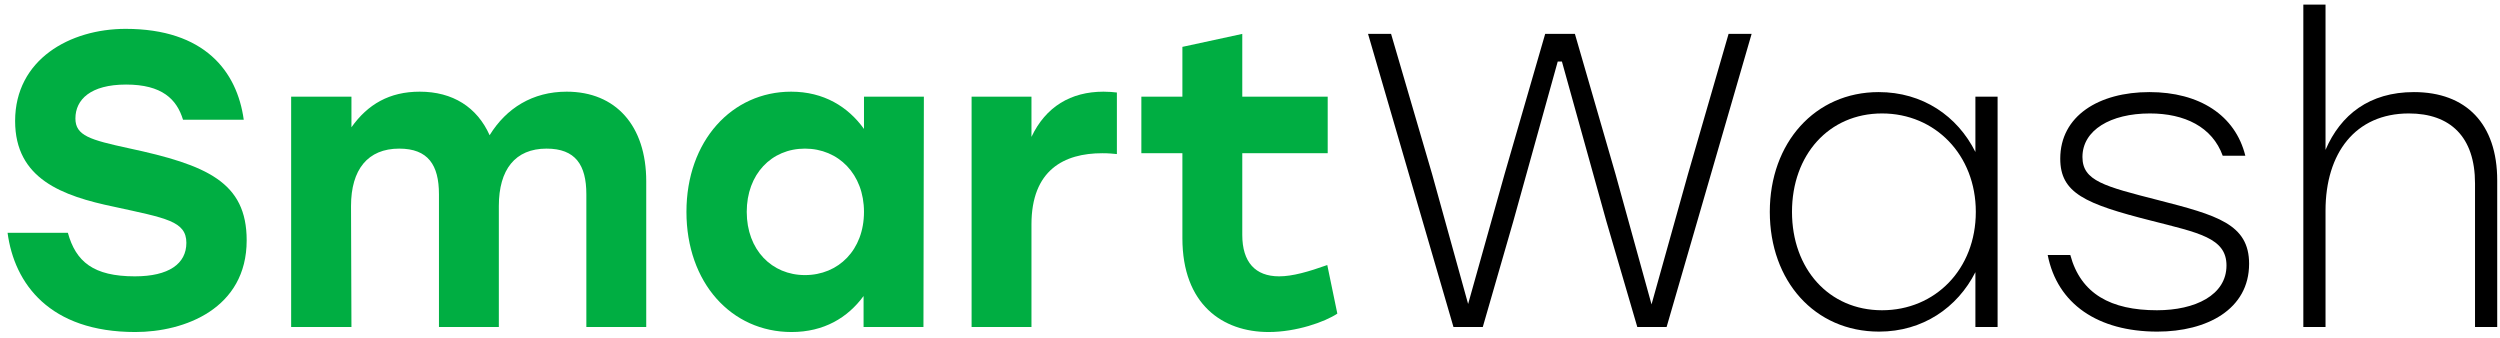
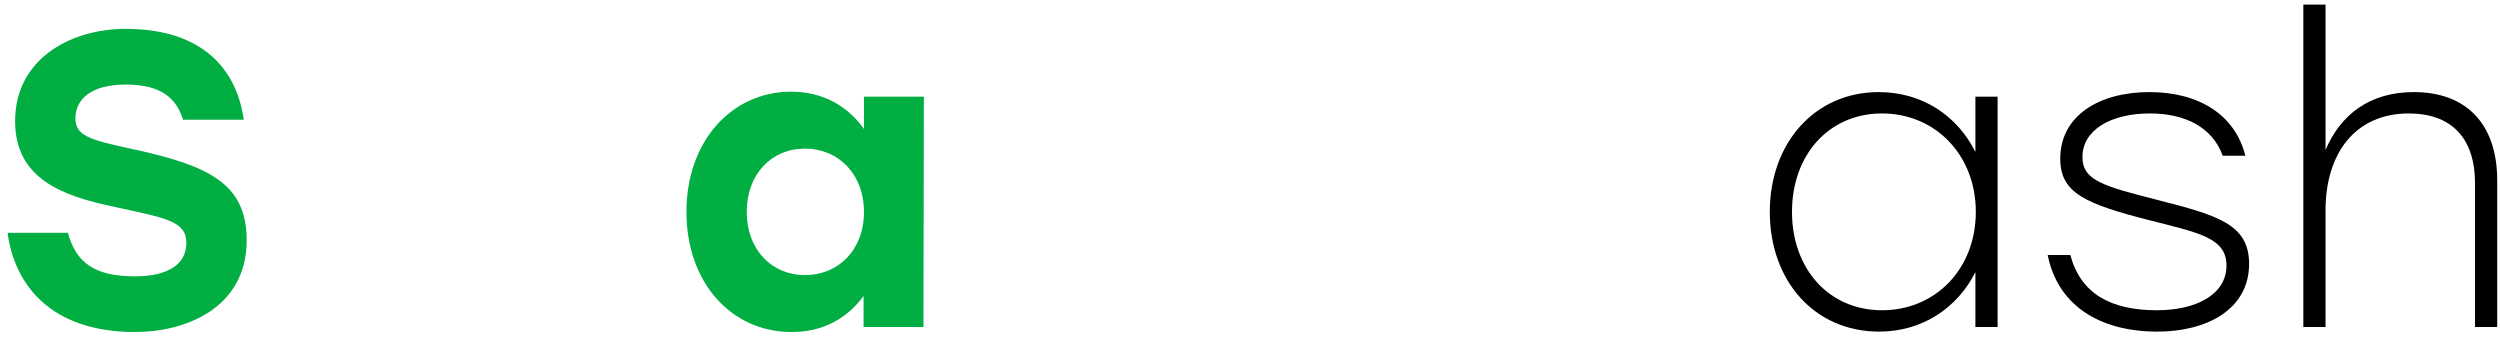
<svg xmlns="http://www.w3.org/2000/svg" width="237" height="32" viewBox="0 0 237 32" fill="none">
-   <path d="M163.869 3.213L160.019 16.511L156.565 28.856L153.152 16.511L149.301 3.213H146.483L142.632 16.511L139.178 28.817L135.765 16.511L131.874 3.213H129.691L137.789 31H140.568L143.466 20.957L147.673 5.833H148.07L152.278 20.957L155.216 31H157.994L166.053 3.213H163.869Z" fill="black" />
  <path d="M187.268 9.167V14.407C185.561 10.993 182.266 8.73 178.098 8.73C172.064 8.73 167.777 13.534 167.777 20.084C167.777 26.633 172.024 31.437 178.137 31.437C182.266 31.437 185.561 29.174 187.268 25.8V31H189.372V9.167H187.268ZM178.415 29.412C173.374 29.412 169.881 25.482 169.881 20.084C169.881 14.685 173.374 10.755 178.415 10.755C183.457 10.755 187.307 14.685 187.307 20.084C187.307 25.522 183.457 29.412 178.415 29.412Z" fill="black" />
  <path d="M204.521 31.437C209.205 31.437 213.215 29.333 213.215 25.006C213.215 21.235 210.158 20.401 204.601 18.972C199.48 17.662 197.416 17.146 197.416 14.883C197.416 12.343 200.075 10.755 203.807 10.755C207.101 10.755 209.721 12.025 210.714 14.764H212.857C211.905 10.914 208.491 8.73 203.767 8.73C198.964 8.73 195.312 10.993 195.312 15.042C195.312 18.297 197.654 19.329 203.926 20.917C208.411 22.068 211.071 22.545 211.071 25.165C211.071 27.983 208.094 29.412 204.482 29.412C200.115 29.412 197.257 27.864 196.264 24.172H194.121C195.034 28.817 198.884 31.437 204.521 31.437Z" fill="black" />
  <path d="M228.836 8.73C224.628 8.73 221.889 10.874 220.46 14.209V0.434H218.356V31H220.46V19.965C220.46 14.526 223.279 10.755 228.36 10.755C232.29 10.755 234.632 12.978 234.632 17.384V31H236.736V17.106C236.736 11.747 233.798 8.73 228.836 8.73Z" fill="black" />
  <path d="M12.19 14.05C8.538 13.256 7.149 12.859 7.149 11.231C7.149 9.445 8.578 8.016 11.952 8.016C15.366 8.016 16.755 9.405 17.351 11.35H23.107C22.472 6.746 19.375 2.736 11.912 2.736C6.633 2.736 1.433 5.634 1.433 11.47C1.433 16.948 5.879 18.575 10.841 19.607C15.723 20.679 17.668 20.957 17.668 23.021C17.668 25.006 16.001 26.197 12.786 26.197C8.856 26.197 7.189 24.807 6.434 22.068H0.718C1.353 26.872 4.688 31.476 12.825 31.476C17.51 31.476 23.385 29.253 23.385 22.783C23.385 17.265 19.613 15.638 12.19 14.05Z" fill="#00AE42" />
-   <path d="M53.721 8.691C50.505 8.691 48.004 10.239 46.416 12.819C45.226 10.159 42.923 8.691 39.787 8.691C36.929 8.691 34.865 9.882 33.317 12.065V9.167H27.601V31H33.317L33.277 19.528C33.277 16.074 34.865 14.089 37.842 14.089C40.581 14.089 41.613 15.638 41.613 18.416V31H47.29V19.528C47.29 16.074 48.838 14.089 51.815 14.089C54.554 14.089 55.586 15.638 55.586 18.416V31H61.263V17.186C61.263 11.906 58.365 8.691 53.721 8.691Z" fill="#00AE42" />
  <path d="M81.906 9.167V12.224C80.398 10.12 78.095 8.691 74.999 8.691C69.402 8.691 65.075 13.335 65.075 20.084C65.075 26.792 69.323 31.476 75.039 31.476C78.095 31.476 80.358 30.127 81.867 28.062V31H87.543L87.583 9.167H81.906ZM76.309 26.078C73.173 26.078 70.791 23.696 70.791 20.084C70.791 16.511 73.133 14.089 76.309 14.089C79.485 14.089 81.906 16.511 81.906 20.084C81.906 23.696 79.485 26.078 76.309 26.078Z" fill="#00AE42" />
-   <path d="M104.611 8.691C101.515 8.691 99.133 10.12 97.783 12.978V9.167H92.107V31H97.783V21.274C97.783 16.114 100.88 14.526 104.492 14.526C105.127 14.526 105.445 14.566 105.881 14.605V8.77C105.524 8.73 105.127 8.691 104.611 8.691Z" fill="#00AE42" />
-   <path d="M125.826 25.125C124.04 25.76 122.531 26.197 121.261 26.197C118.998 26.197 117.768 24.847 117.768 22.267V14.526H125.866V9.167H117.768V3.213L112.091 4.443V9.167H108.201V14.526H112.091V22.584C112.091 28.856 115.902 31.476 120.268 31.476C122.888 31.476 125.588 30.524 126.779 29.73L125.826 25.125Z" fill="#00AE42" />
</svg>